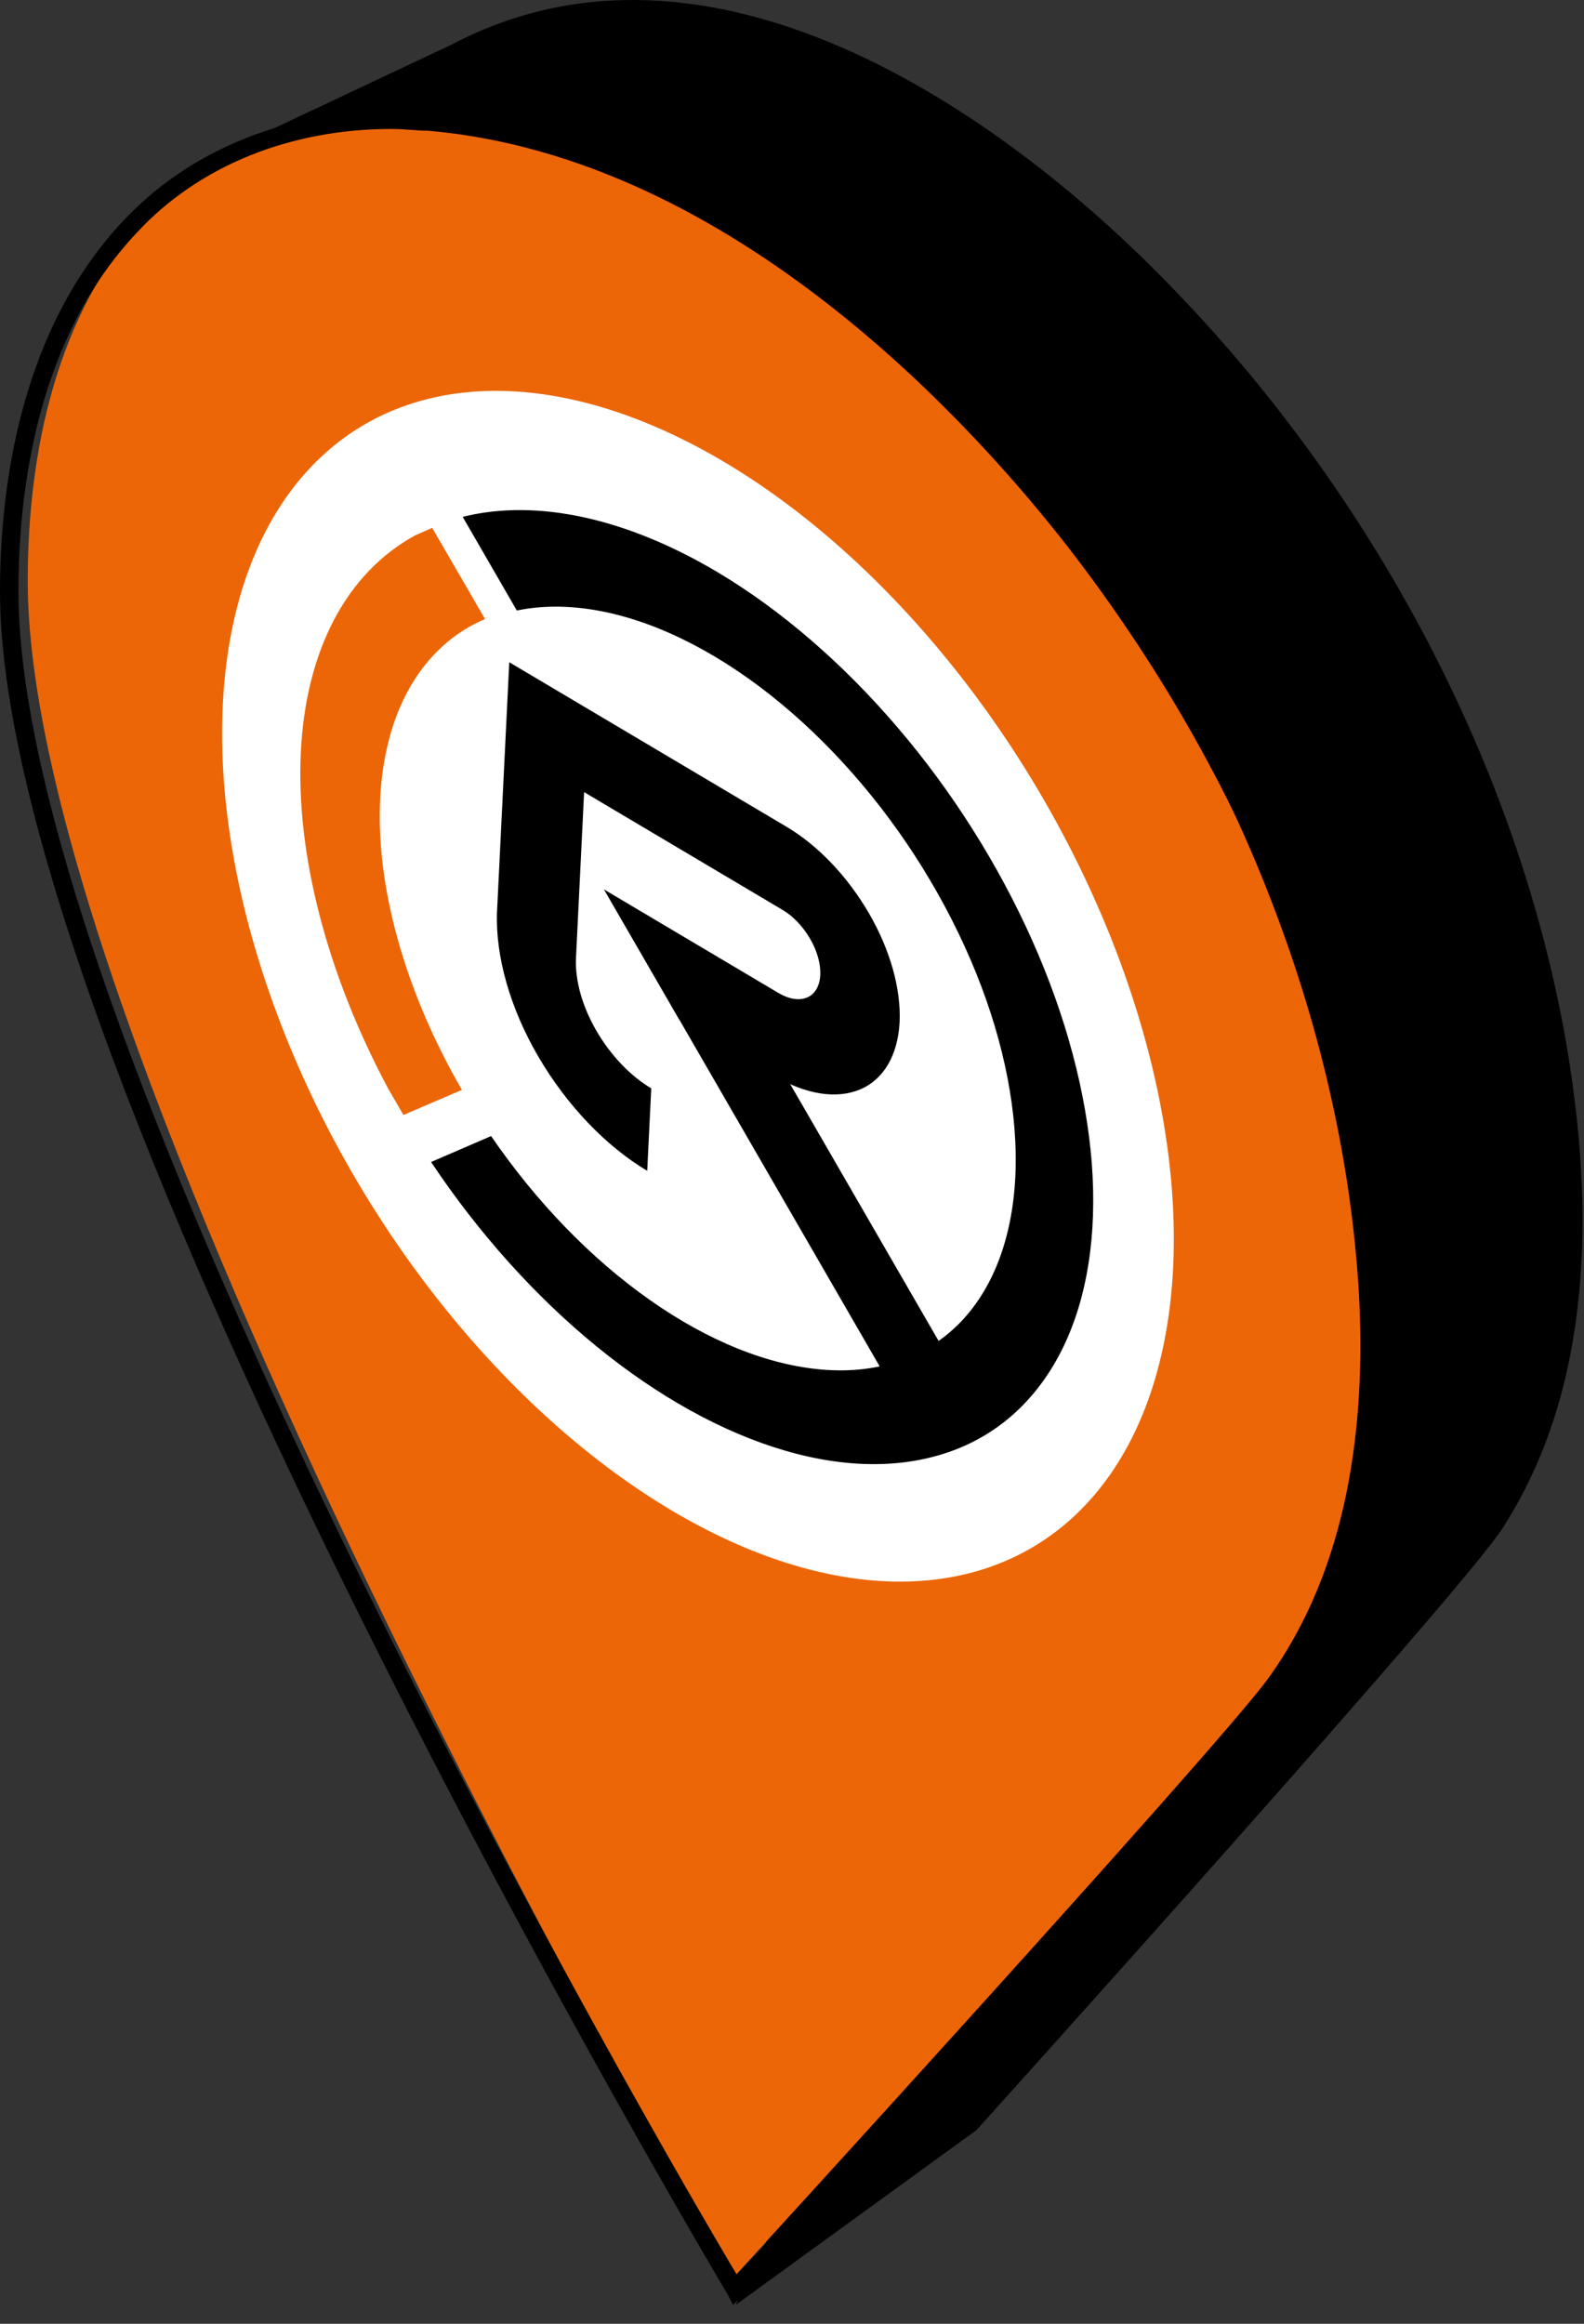
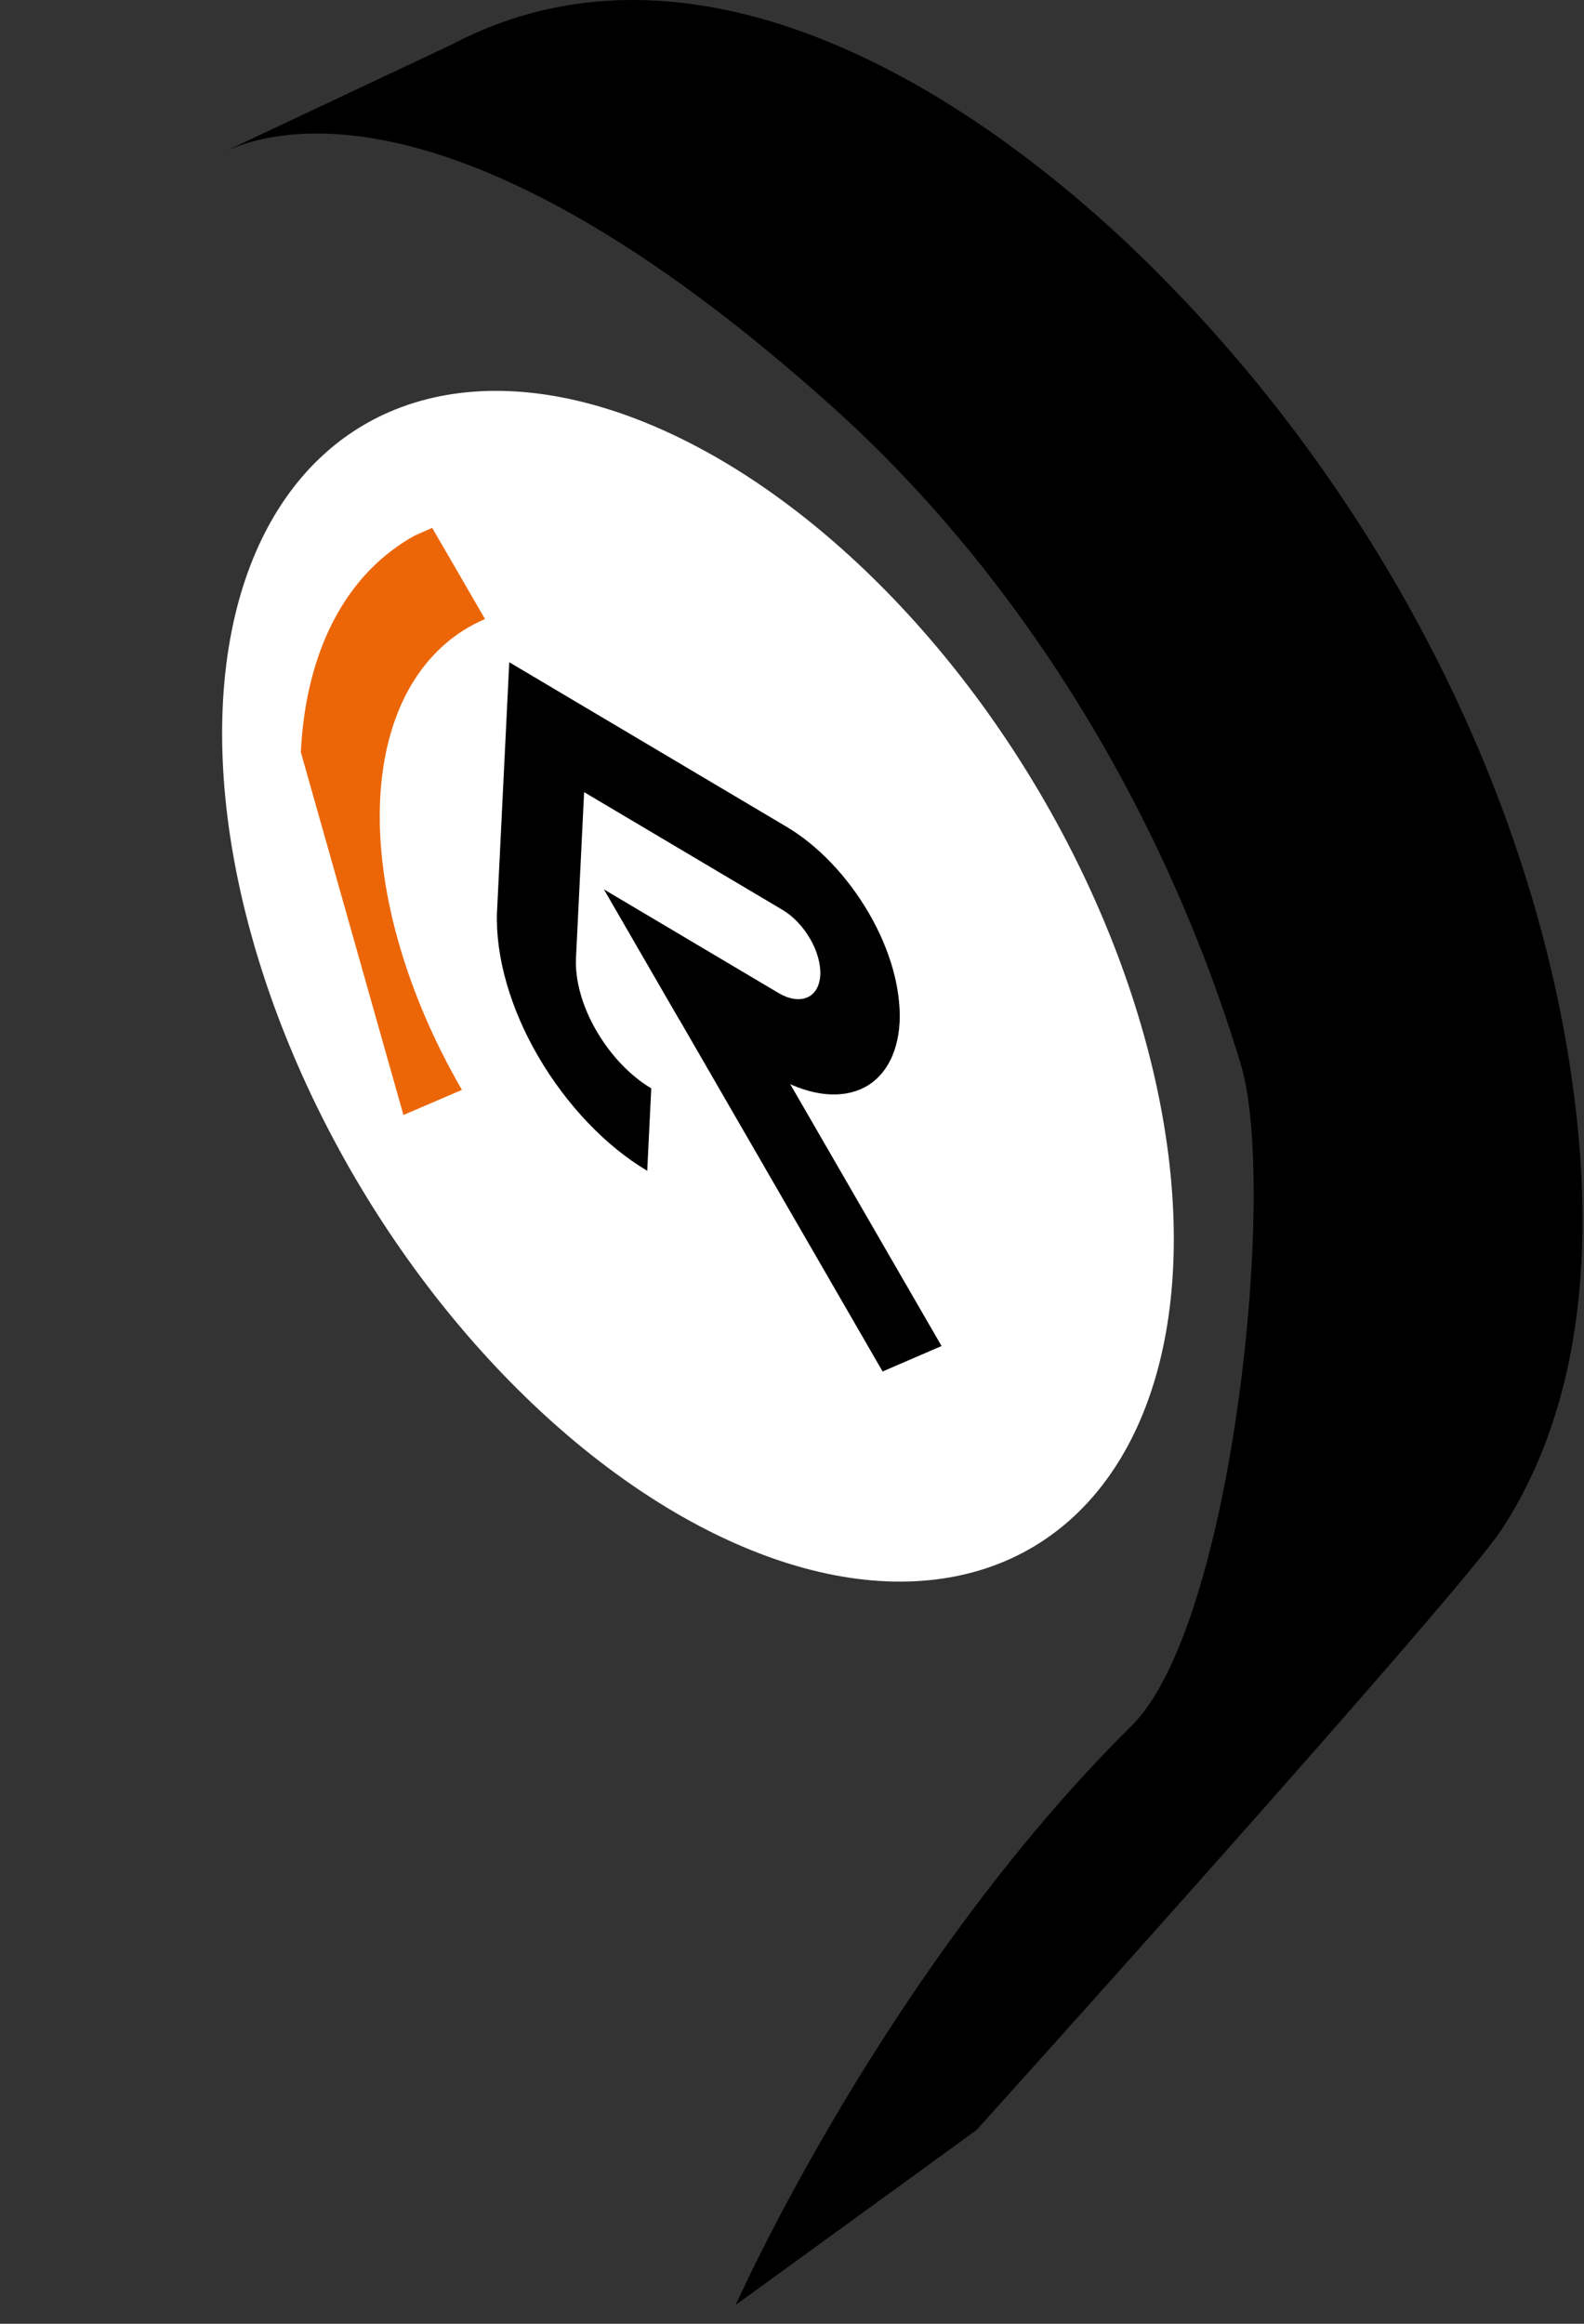
<svg xmlns="http://www.w3.org/2000/svg" width="75" height="110" viewBox="0 0 75 110" fill="none">
  <rect x="0" y="0" width="75" height="110" fill="#333333" stroke="none" />
  <path d="M55.358 13.472C47.165 5.029 33.481 -4.25 21.402 2.103L10.517 7.23C13.98 5.558 23.092 4.611 39.394 19.241C48.516 27.433 55.189 38.635 58.737 50.338C60.511 56.023 58.399 76.922 53.584 81.687C41.843 93.307 34.836 109.106 34.836 109.106L46.236 100.83C46.236 100.83 69.38 75.166 71.153 72.324C75.461 65.636 75.461 57.109 74.194 49.586C71.914 36.211 64.903 23.253 55.358 13.472Z" fill="black" />
-   <path d="M50.478 25.227C43.503 15.997 33.11 7.016 21.032 5.915C15.928 5.492 10.5 6.428 6.927 10.239C2.674 14.811 1.313 21.416 1.313 27.514C1.313 50.378 34.742 107.792 34.742 107.792C34.742 107.792 57.368 83.065 60.005 79.508C63.832 74.258 64.683 67.483 64.343 61.217C63.577 48.261 58.218 35.474 50.478 25.227Z" fill="#EC6608" />
-   <path d="M34.706 109.106L34.443 108.597C34.094 108.003 0 50.733 0 27.994C0 22.819 1.049 15.522 5.857 10.431C9.354 6.698 14.687 4.832 20.369 5.341C35.23 6.613 46.944 19.849 51.315 25.449C59.883 36.479 64.953 49.375 65.652 61.678C66.089 69.399 64.603 75.593 61.106 80.259C58.484 83.823 36.104 107.664 35.143 108.682L34.706 109.106ZM18.533 6.104C13.812 6.104 9.441 7.801 6.469 11.025C1.836 15.946 0.874 22.988 0.874 27.994C0.874 49.375 31.471 101.979 34.88 107.664C38.028 104.355 57.959 83.059 60.407 79.75C63.729 75.253 65.215 69.144 64.778 61.678C64.079 49.545 59.008 36.818 50.616 25.958C46.333 20.443 34.88 7.462 20.281 6.189C19.757 6.189 19.145 6.104 18.533 6.104Z" fill="black" />
  <ellipse cx="25.516" cy="25.516" rx="25.516" ry="25.516" transform="matrix(0.883 0.469 0 1 10.517 9.202)" fill="white" />
-   <path fill-rule="evenodd" clip-rule="evenodd" d="M33.983 27.09C29.662 24.517 25.394 23.591 21.908 24.467L24.471 28.9C26.794 28.422 29.505 28.888 32.304 30.248C35.113 31.61 37.904 33.811 40.362 36.602C42.808 39.374 44.833 42.643 46.209 46.04C47.569 49.403 48.216 52.756 48.074 55.704C47.929 58.644 47.001 61.058 45.394 62.673C43.772 64.291 41.55 65.04 38.978 64.835C36.385 64.631 33.546 63.49 30.77 61.537C27.999 59.592 25.398 56.908 23.252 53.778L20.411 55.005C22.661 58.377 25.345 61.367 28.244 63.732C31.154 66.107 34.202 67.796 37.132 68.656C40.051 69.517 42.778 69.524 45.087 68.677C47.375 67.839 49.174 66.162 50.332 63.79C51.481 61.43 51.949 58.442 51.696 55.086C51.438 51.72 50.469 48.091 48.872 44.512C47.259 40.899 45.072 37.442 42.493 34.428C39.894 31.389 36.979 28.876 33.983 27.09Z" fill="black" />
-   <path fill-rule="evenodd" clip-rule="evenodd" d="M19.654 25.344C16.407 27.123 14.481 30.774 14.244 35.601C14.008 40.428 15.477 46.094 18.371 51.517L19.102 52.78L21.872 51.591C20.547 49.309 19.521 46.911 18.853 44.54C18.189 42.183 17.899 39.899 18 37.826C18.101 35.755 18.592 33.936 19.444 32.473C20.301 31.007 21.497 29.929 22.965 29.302L20.464 24.988L19.654 25.344Z" fill="#EC6608" />
+   <path fill-rule="evenodd" clip-rule="evenodd" d="M19.654 25.344C16.407 27.123 14.481 30.774 14.244 35.601L19.102 52.78L21.872 51.591C20.547 49.309 19.521 46.911 18.853 44.54C18.189 42.183 17.899 39.899 18 37.826C18.101 35.755 18.592 33.936 19.444 32.473C20.301 31.007 21.497 29.929 22.965 29.302L20.464 24.988L19.654 25.344Z" fill="#EC6608" />
  <path fill-rule="evenodd" clip-rule="evenodd" d="M37.415 51.318L44.581 63.716L41.79 64.921L28.604 42.102L37.415 51.318Z" fill="black" />
  <path fill-rule="evenodd" clip-rule="evenodd" d="M24.106 31.344L37.257 39.146C38.742 40.03 40.138 41.498 41.148 43.239C41.642 44.09 42.024 44.982 42.273 45.866C42.521 46.749 42.631 47.605 42.596 48.384C42.554 49.158 42.368 49.838 42.05 50.384C41.73 50.93 41.285 51.331 40.739 51.564C39.62 52.04 38.163 51.815 36.679 50.937L32.158 48.254L28.6 42.104L36.871 47.011C37.365 47.302 37.85 47.375 38.222 47.215C38.403 47.137 38.551 47.004 38.657 46.822C38.764 46.64 38.825 46.414 38.839 46.156C38.852 45.897 38.816 45.612 38.733 45.317C38.651 45.023 38.524 44.725 38.359 44.442C38.023 43.862 37.559 43.372 37.064 43.078L27.657 37.497L27.271 45.371C27.249 45.89 27.323 46.46 27.489 47.048C27.656 47.637 27.911 48.231 28.241 48.797C28.915 49.957 29.846 50.933 30.836 51.518L30.645 55.422C28.679 54.252 26.831 52.314 25.487 50.013C24.831 48.889 24.32 47.708 23.985 46.538C23.649 45.367 23.495 44.231 23.532 43.195L24.113 31.348L24.106 31.344Z" fill="black" />
</svg>